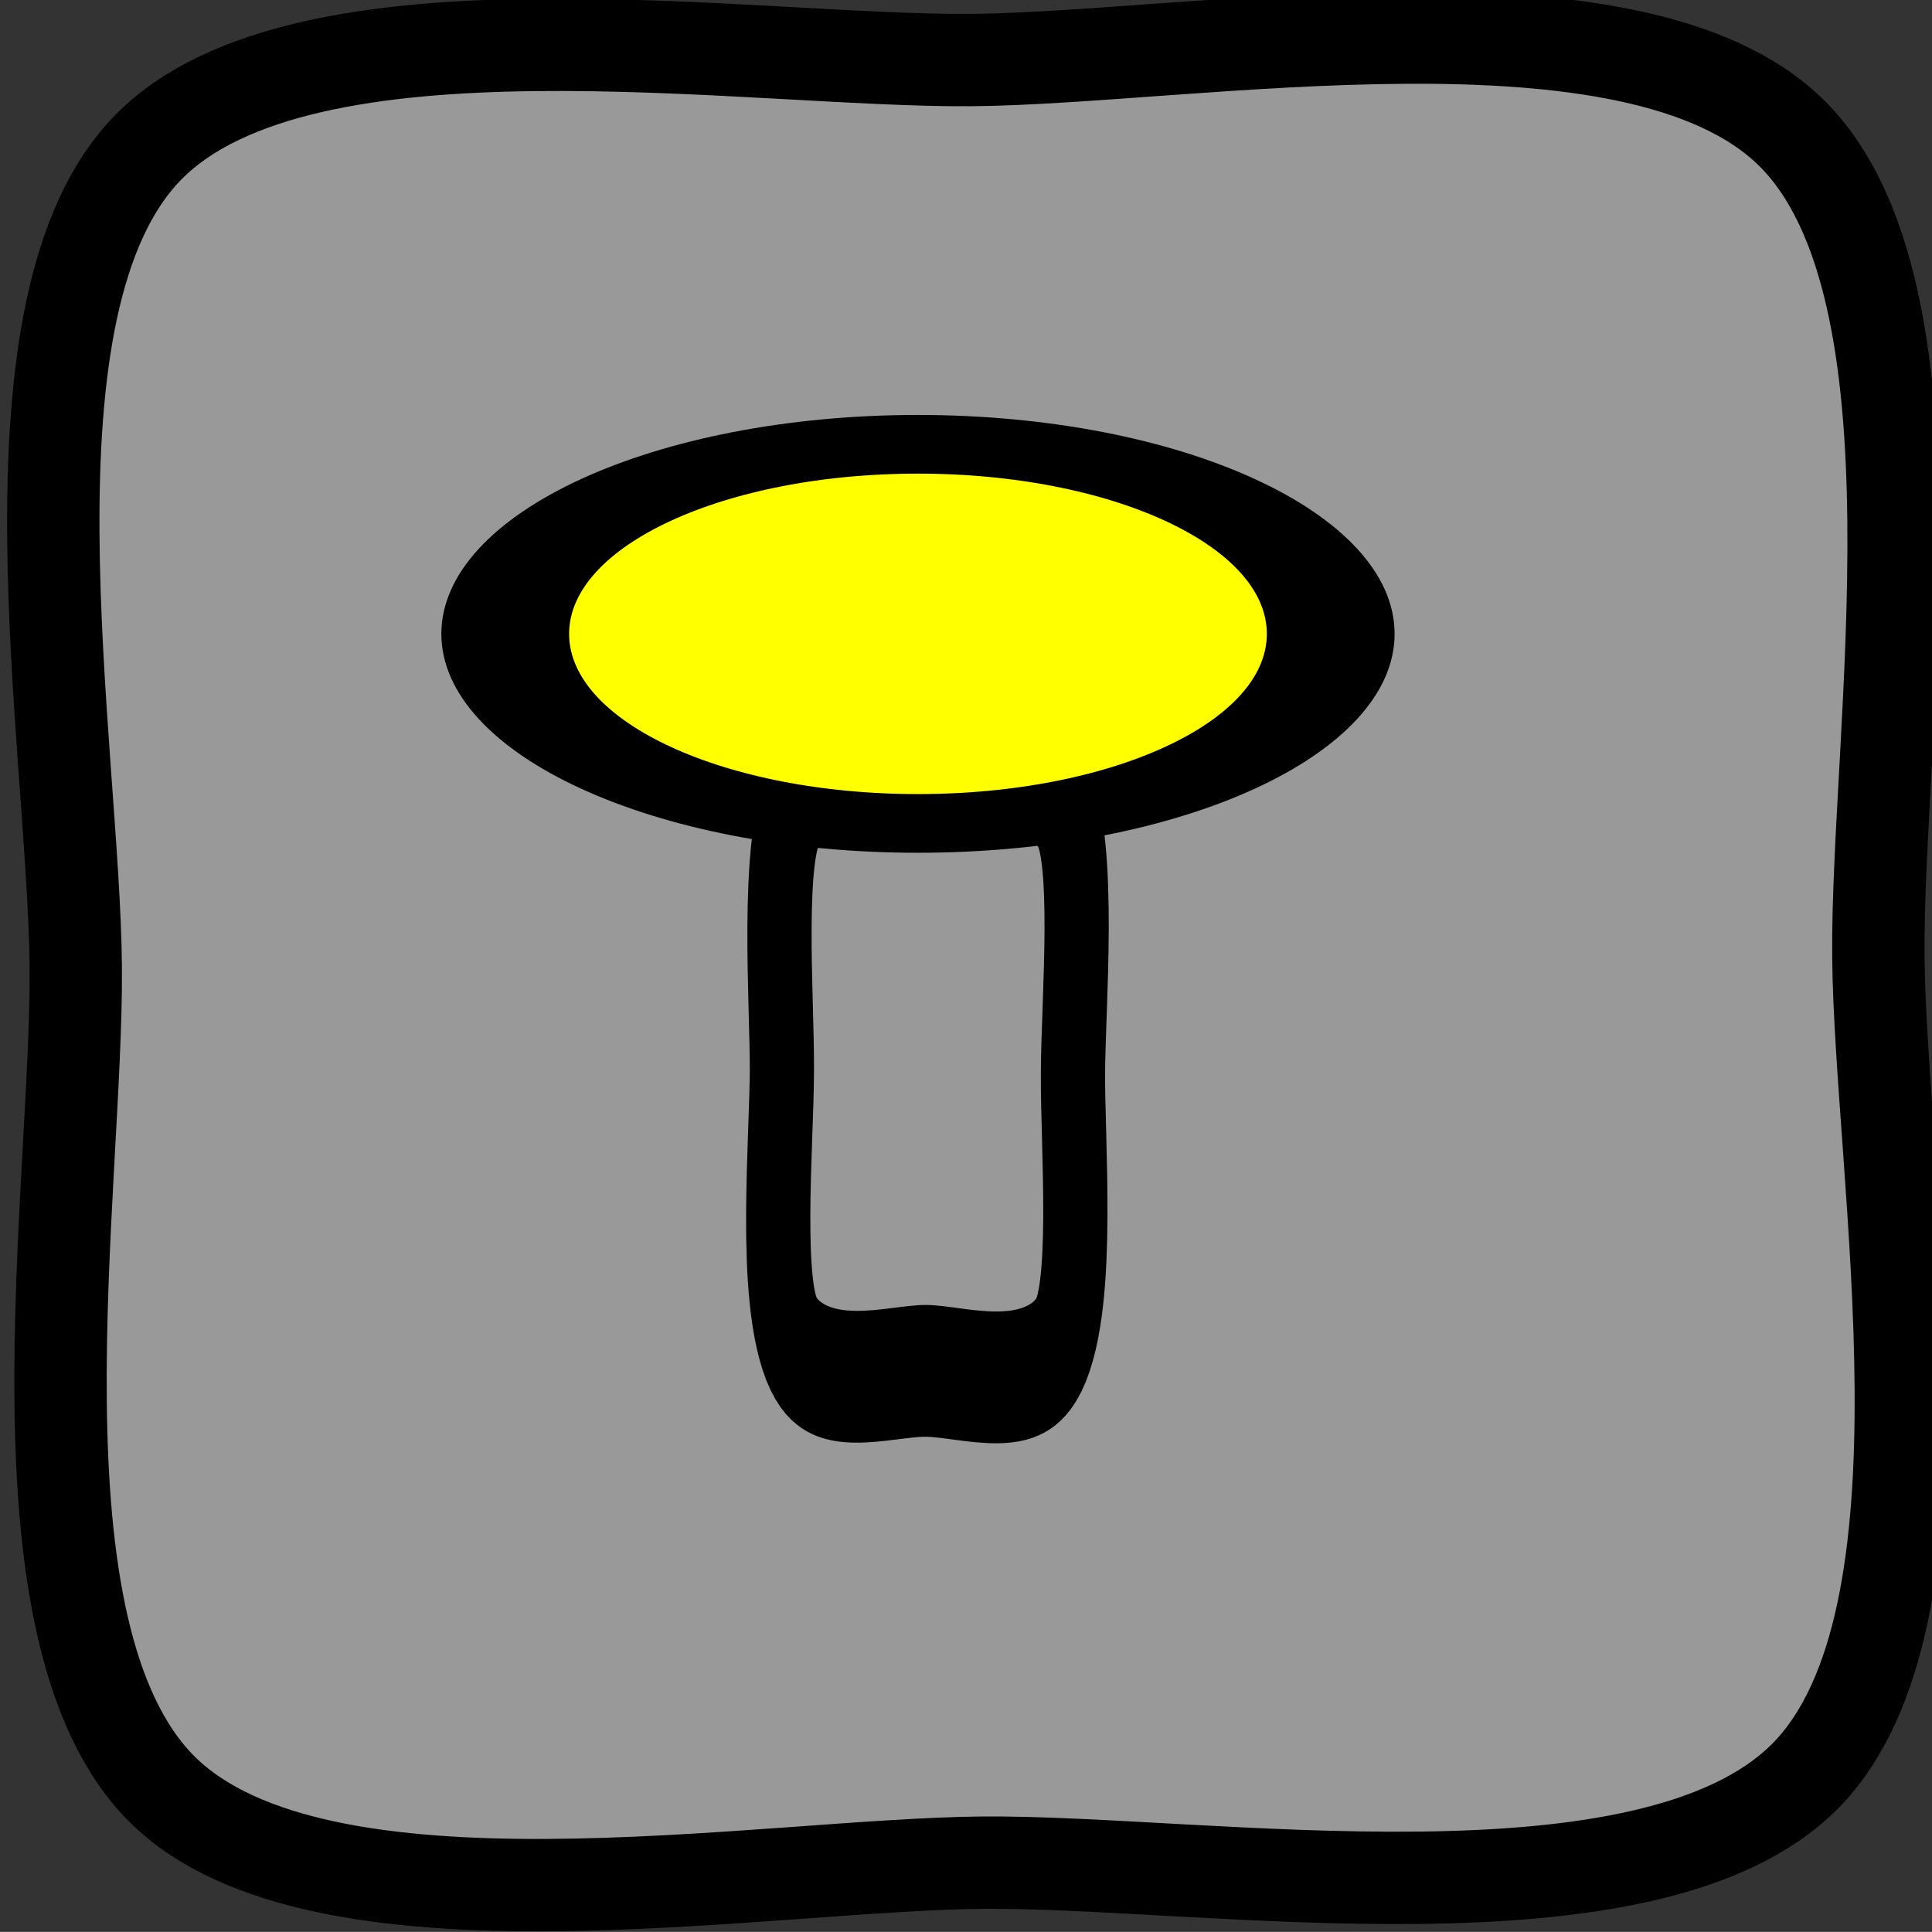
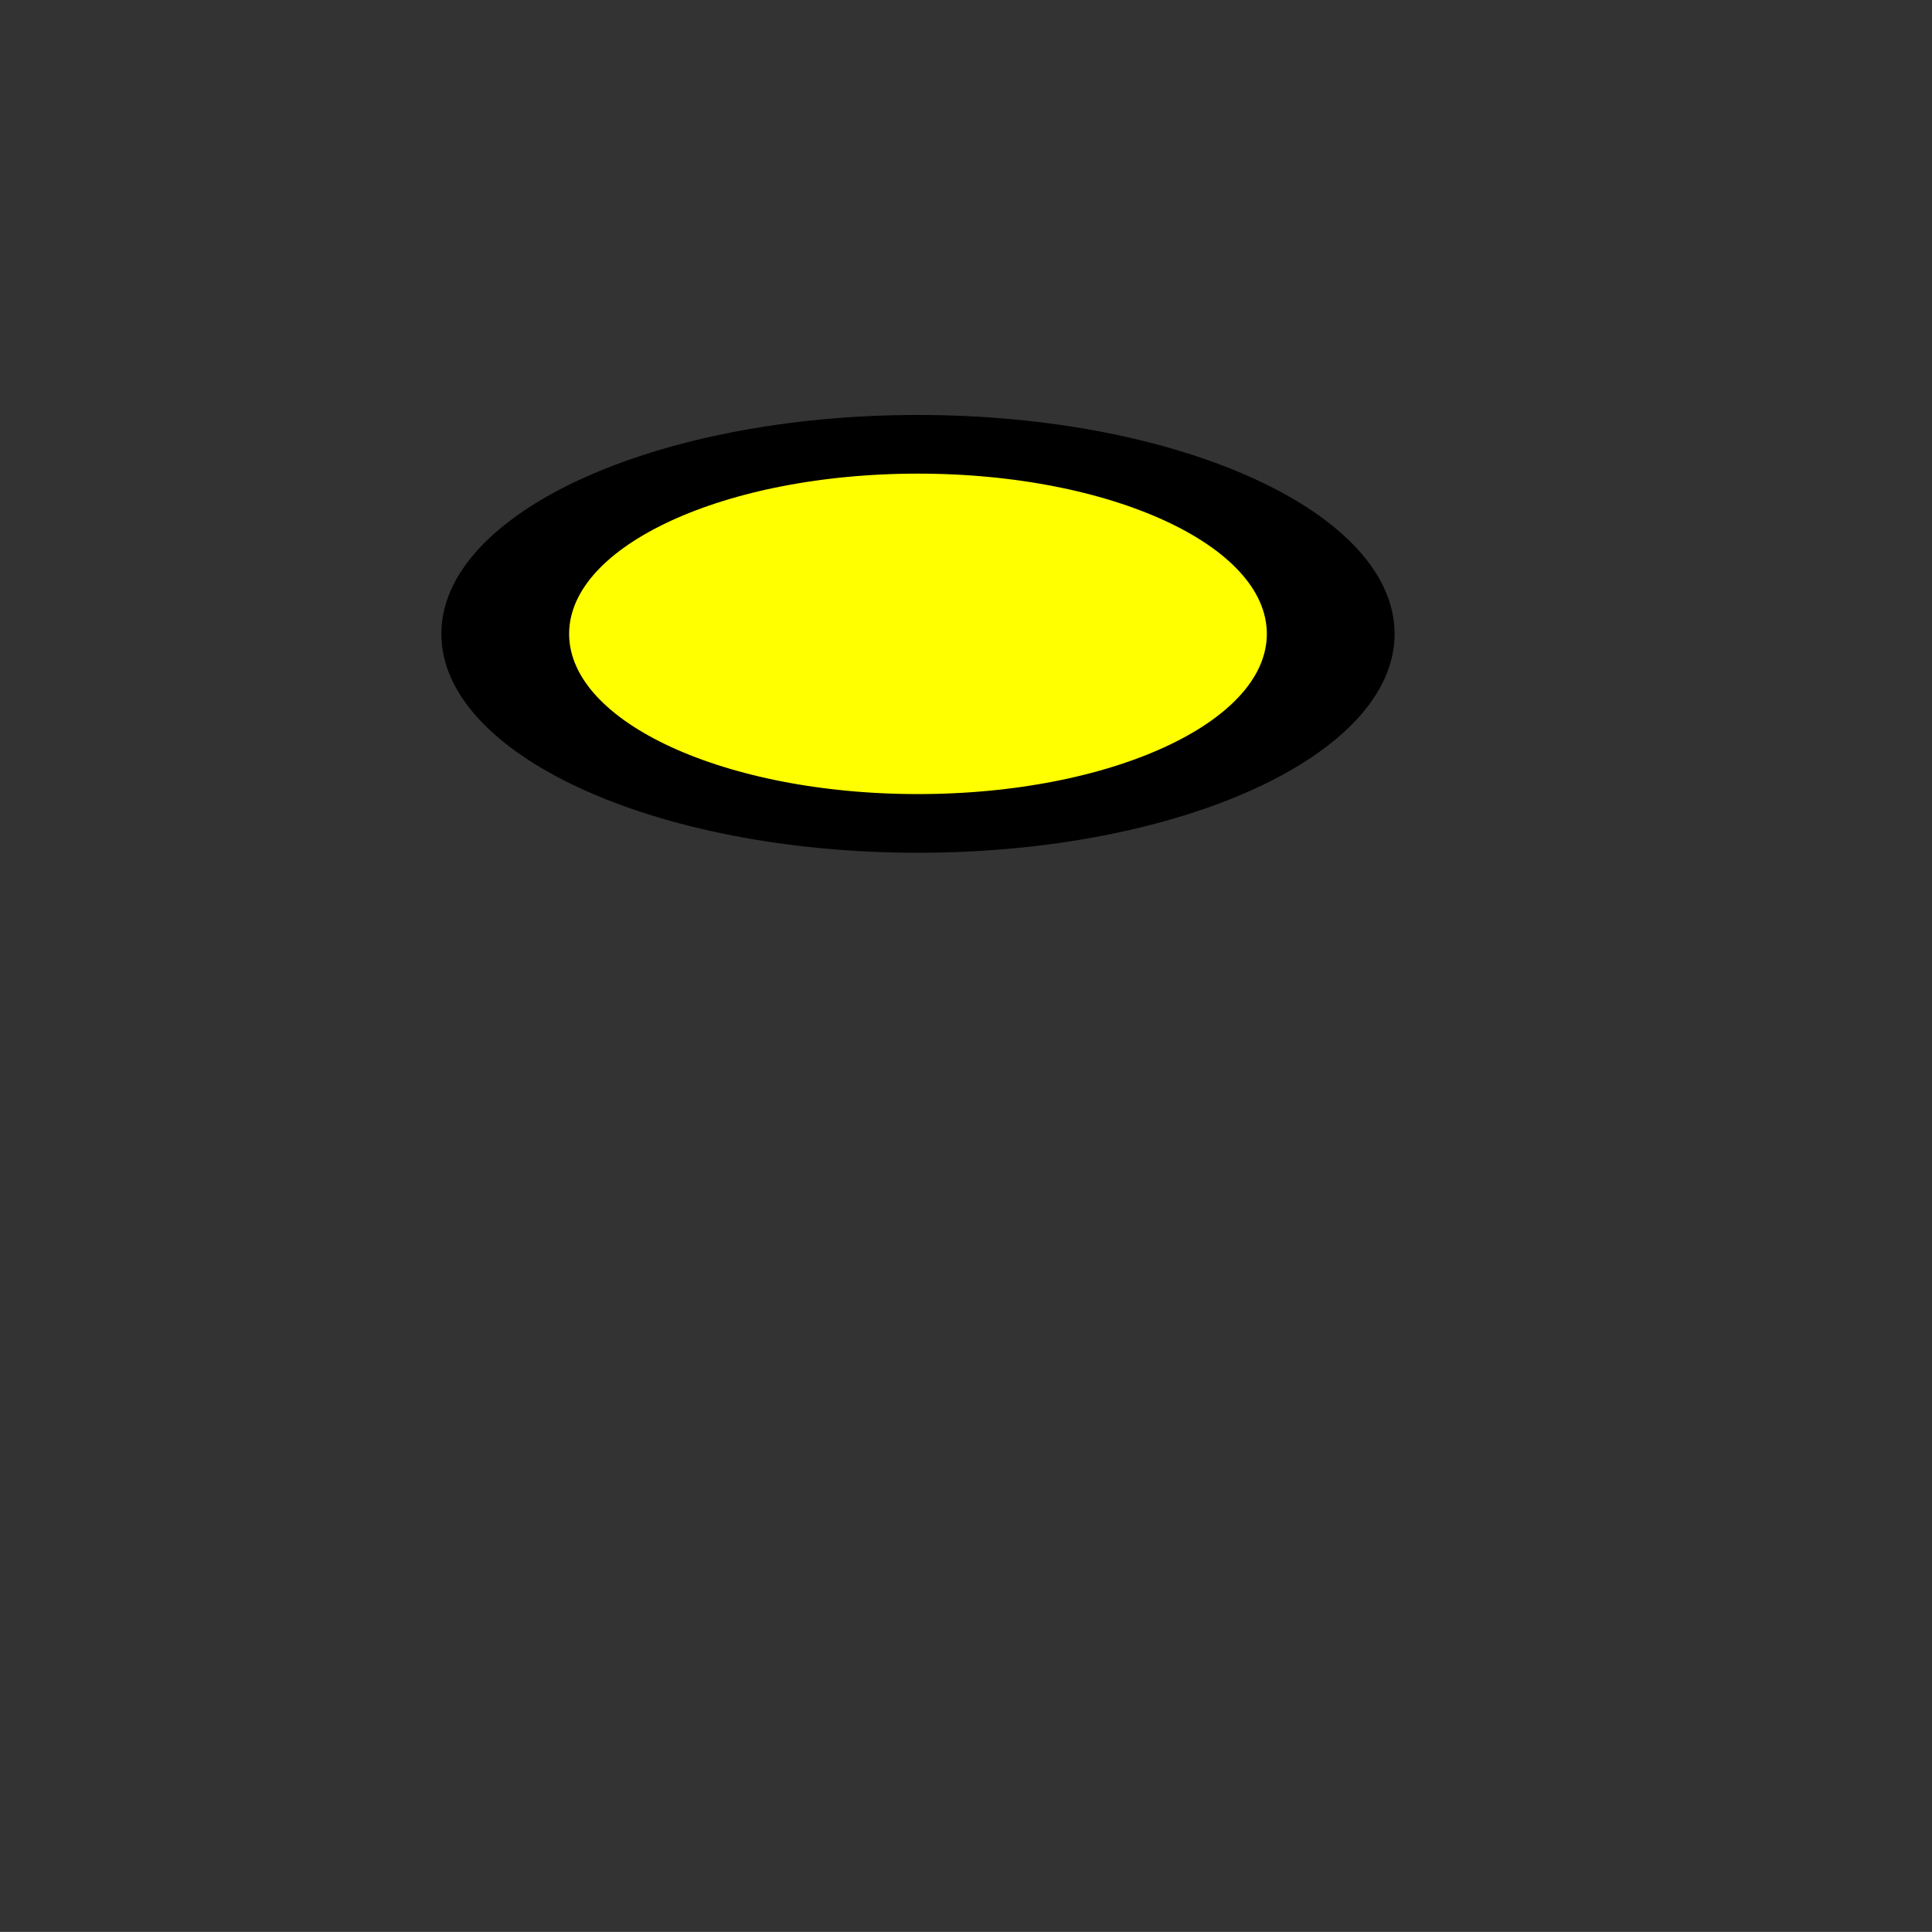
<svg xmlns="http://www.w3.org/2000/svg" xmlns:ns1="http://www.inkscape.org/namespaces/inkscape" xmlns:ns2="http://sodipodi.sourceforge.net/DTD/sodipodi-0.dtd" width="19.196" height="19.195" id="svg5846" version="1.1" ns1:version="0.48.4 r9939" ns2:docname="New document 12">
  <rect width="100%" height="100%" fill="#333333" stroke="none" />
  <defs id="defs5848" />
  <ns2:namedview id="base" pagecolor="#ffffff" bordercolor="#666666" borderopacity="1.0" ns1:pageopacity="0.0" ns1:pageshadow="2" ns1:zoom="0.35" ns1:cx="-63.973707" ns1:cy="92.455913" ns1:document-units="px" ns1:current-layer="layer1" showgrid="false" fit-margin-top="0" fit-margin-left="0" fit-margin-right="0" fit-margin-bottom="0" ns1:window-width="470" ns1:window-height="411" ns1:window-x="-2" ns1:window-y="0" ns1:window-maximized="0" />
  <g ns1:label="Layer 1" ns1:groupmode="layer" id="layer1" transform="translate(-438.974,-605.623)">
    <g id="LIGHT_BUTTON_ON" transform="matrix(0.974,0,0,0.974,-1214.201,104.059)" style="display:inline;enable-background:new">
-       <path transform="matrix(0.112,0.029,-0.029,0.112,1542.539,422.487)" d="m 1688.708,550.078 c -9.829,16.93 -49.417,20.531 -68.326,25.598 -18.809,5.04 -54.758,21.672 -71.598,11.895 -16.93,-9.829 -20.531,-49.417 -25.598,-68.326 -5.04,-18.809 -21.672,-54.758 -11.895,-71.598 9.829,-16.93 49.417,-20.531 68.326,-25.598 18.809,-5.04 54.758,-21.672 71.598,-11.895 16.93,9.829 20.531,49.417 25.598,68.326 5.04,18.809 21.672,54.758 11.895,71.598 z" ns1:randomized="0" ns1:rounded="0.26829877" ns1:flatsided="false" ns2:arg2="1.3114251" ns2:arg1="0.52359878" ns2:r2="79.471725" ns2:r1="102.43168" ns2:cy="498.86218" ns2:cx="1600" ns2:sides="4" id="path4204-0" style="fill:#999999;fill-opacity:1;stroke:#000000;stroke-width:8.142;stroke-linecap:round;stroke-linejoin:round;stroke-miterlimit:4;stroke-opacity:1;stroke-dasharray:none;stroke-dashoffset:0" ns2:type="star" />
-       <path transform="matrix(0.018,0.01,-0.005,0.037,1680.46,491.433)" d="m 1688.708,550.078 c -9.829,16.93 -49.417,20.531 -68.326,25.598 -18.809,5.04 -54.758,21.672 -71.598,11.895 -16.93,-9.829 -20.531,-49.417 -25.598,-68.326 -5.04,-18.809 -21.672,-54.758 -11.895,-71.598 9.829,-16.93 49.417,-20.531 68.326,-25.598 18.809,-5.04 54.758,-21.672 71.598,-11.895 16.93,9.829 20.531,49.417 25.598,68.326 5.04,18.809 21.672,54.758 11.895,71.598 z" ns1:randomized="0" ns1:rounded="0.26829877" ns1:flatsided="false" ns2:arg2="1.3114251" ns2:arg1="0.52359878" ns2:r2="79.471725" ns2:r1="102.43168" ns2:cy="498.86218" ns2:cx="1600" ns2:sides="4" id="path4204-7-7" style="fill:#999999;fill-opacity:1;stroke:#000000;stroke-width:35.074;stroke-linecap:round;stroke-linejoin:round;stroke-miterlimit:4;stroke-opacity:1;stroke-dasharray:none;stroke-dashoffset:0;display:inline;enable-background:new" ns2:type="star" />
      <path transform="matrix(2.591,0,0,1.19,-2715.52,-103.762)" d="m 1708.375,525.362 c 0,0.897 -0.728,1.625 -1.625,1.625 -0.897,0 -1.625,-0.728 -1.625,-1.625 0,-0.897 0.728,-1.625 1.625,-1.625 0.897,0 1.625,0.728 1.625,1.625 z" ns2:ry="1.625" ns2:rx="1.625" ns2:cy="525.36218" ns2:cx="1706.75" id="path4206-1" style="fill:#ffff00;fill-opacity:1;stroke:#000000;stroke-width:0.503;stroke-linecap:round;stroke-linejoin:round;stroke-miterlimit:4;stroke-opacity:1;stroke-dasharray:none;stroke-dashoffset:0" ns2:type="arc" />
    </g>
  </g>
</svg>